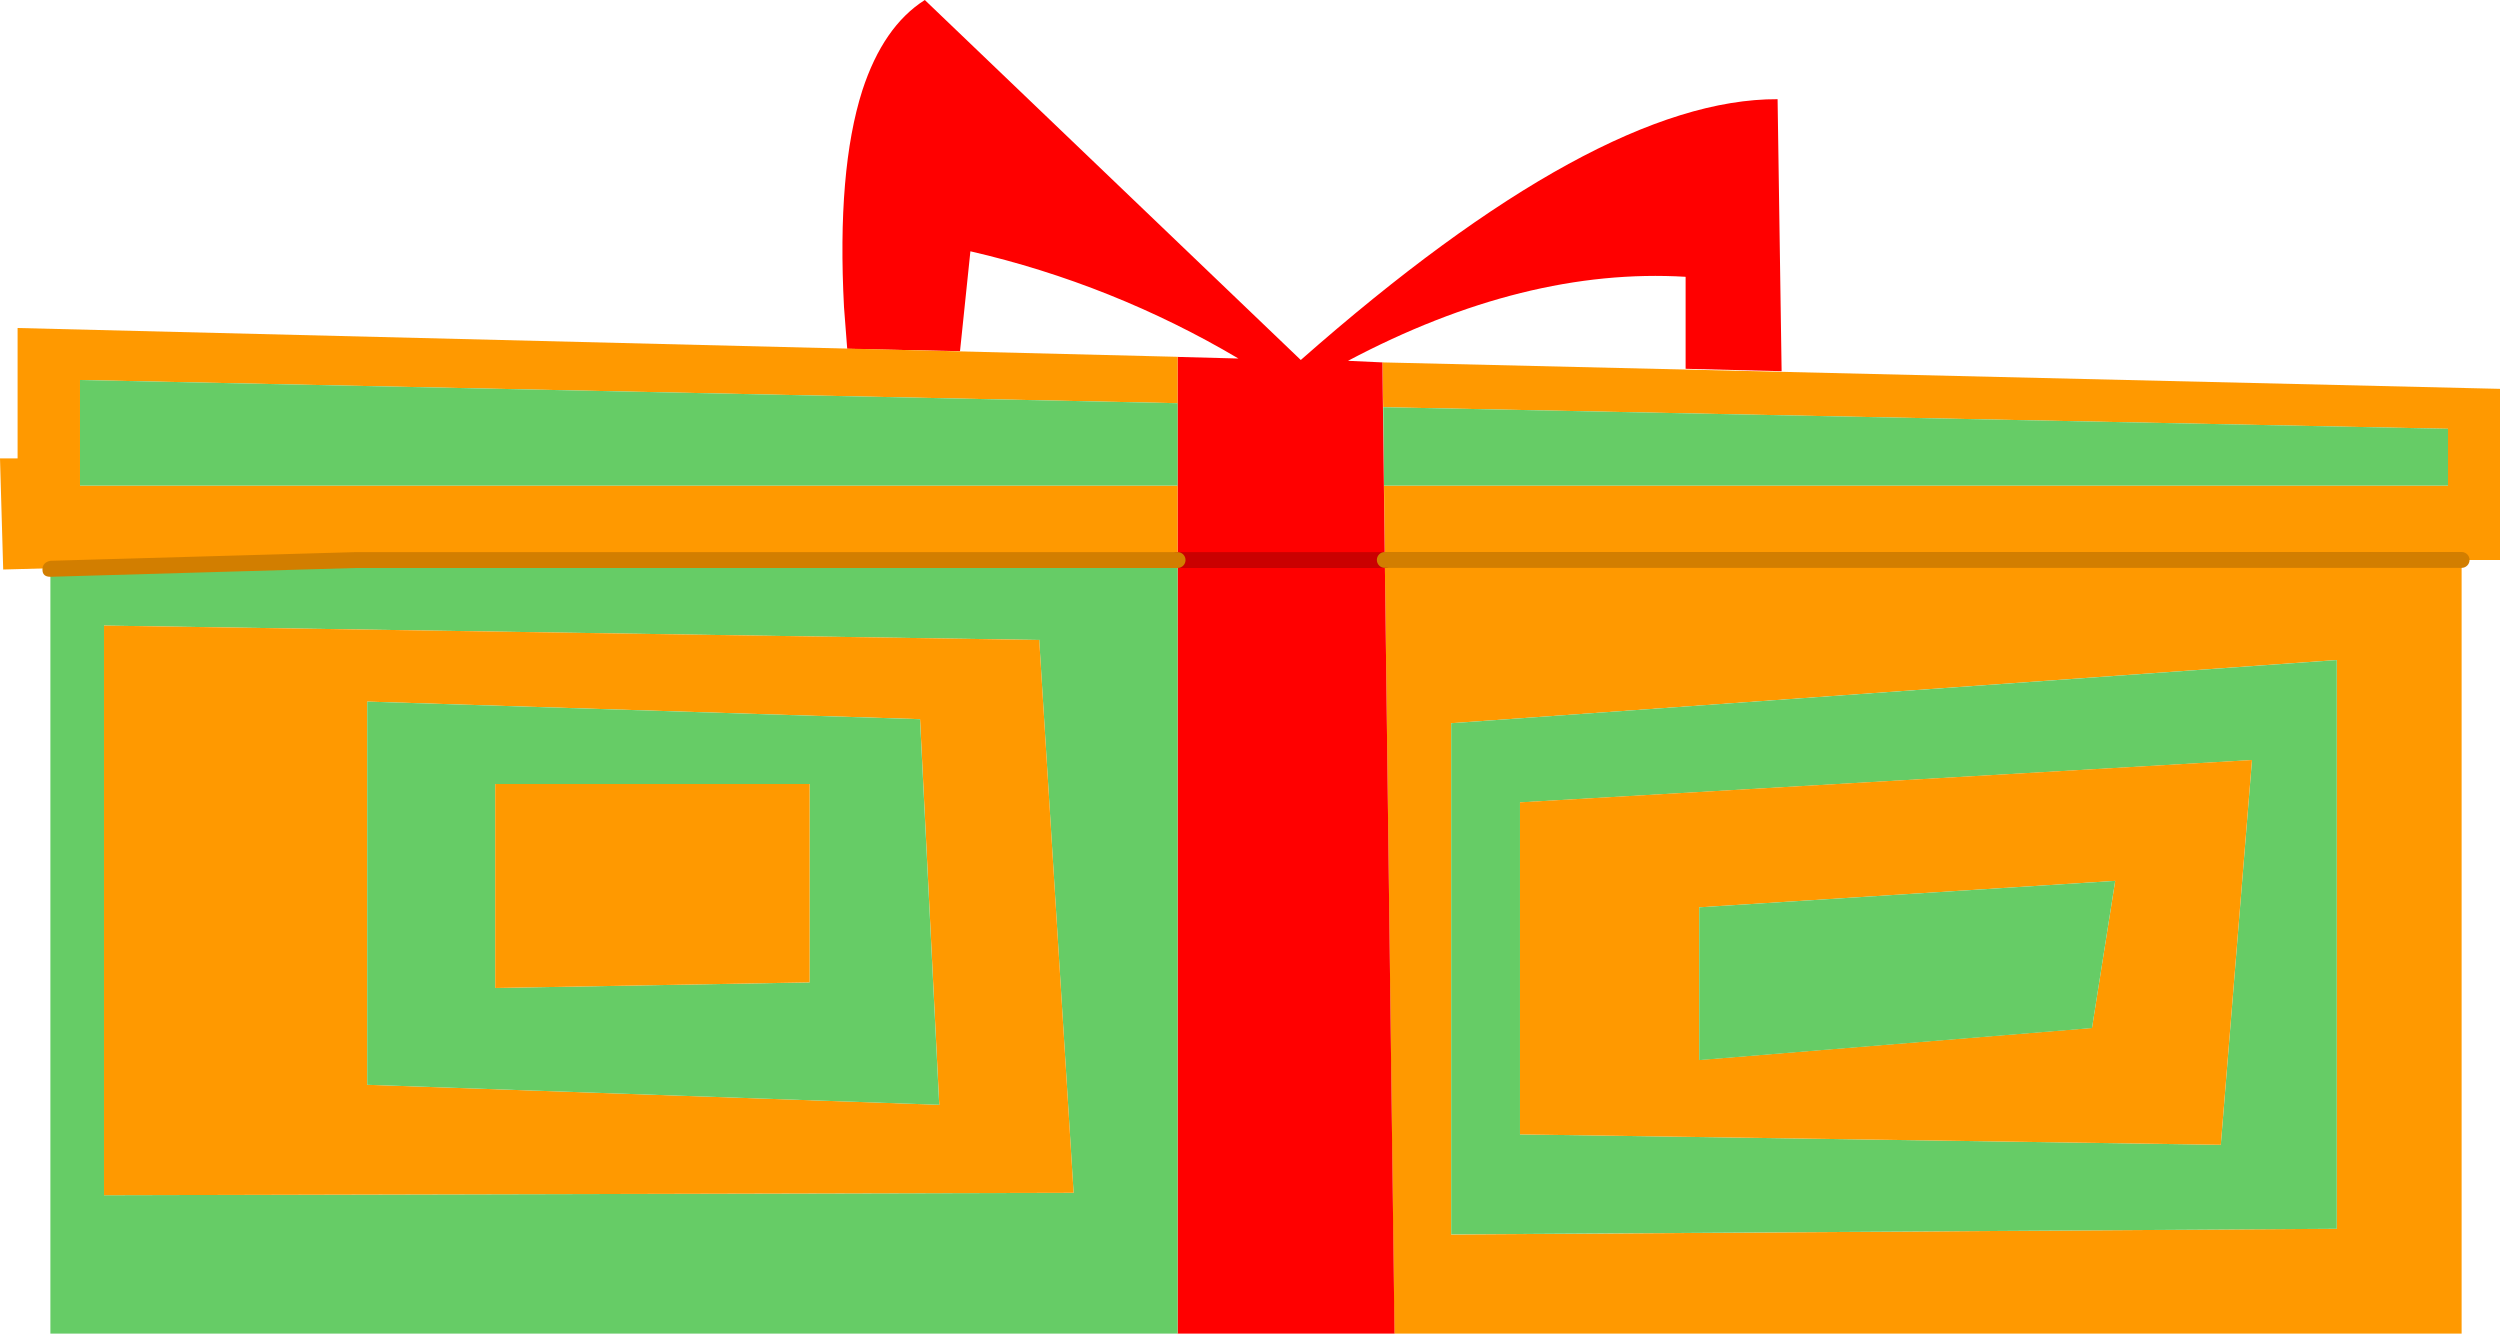
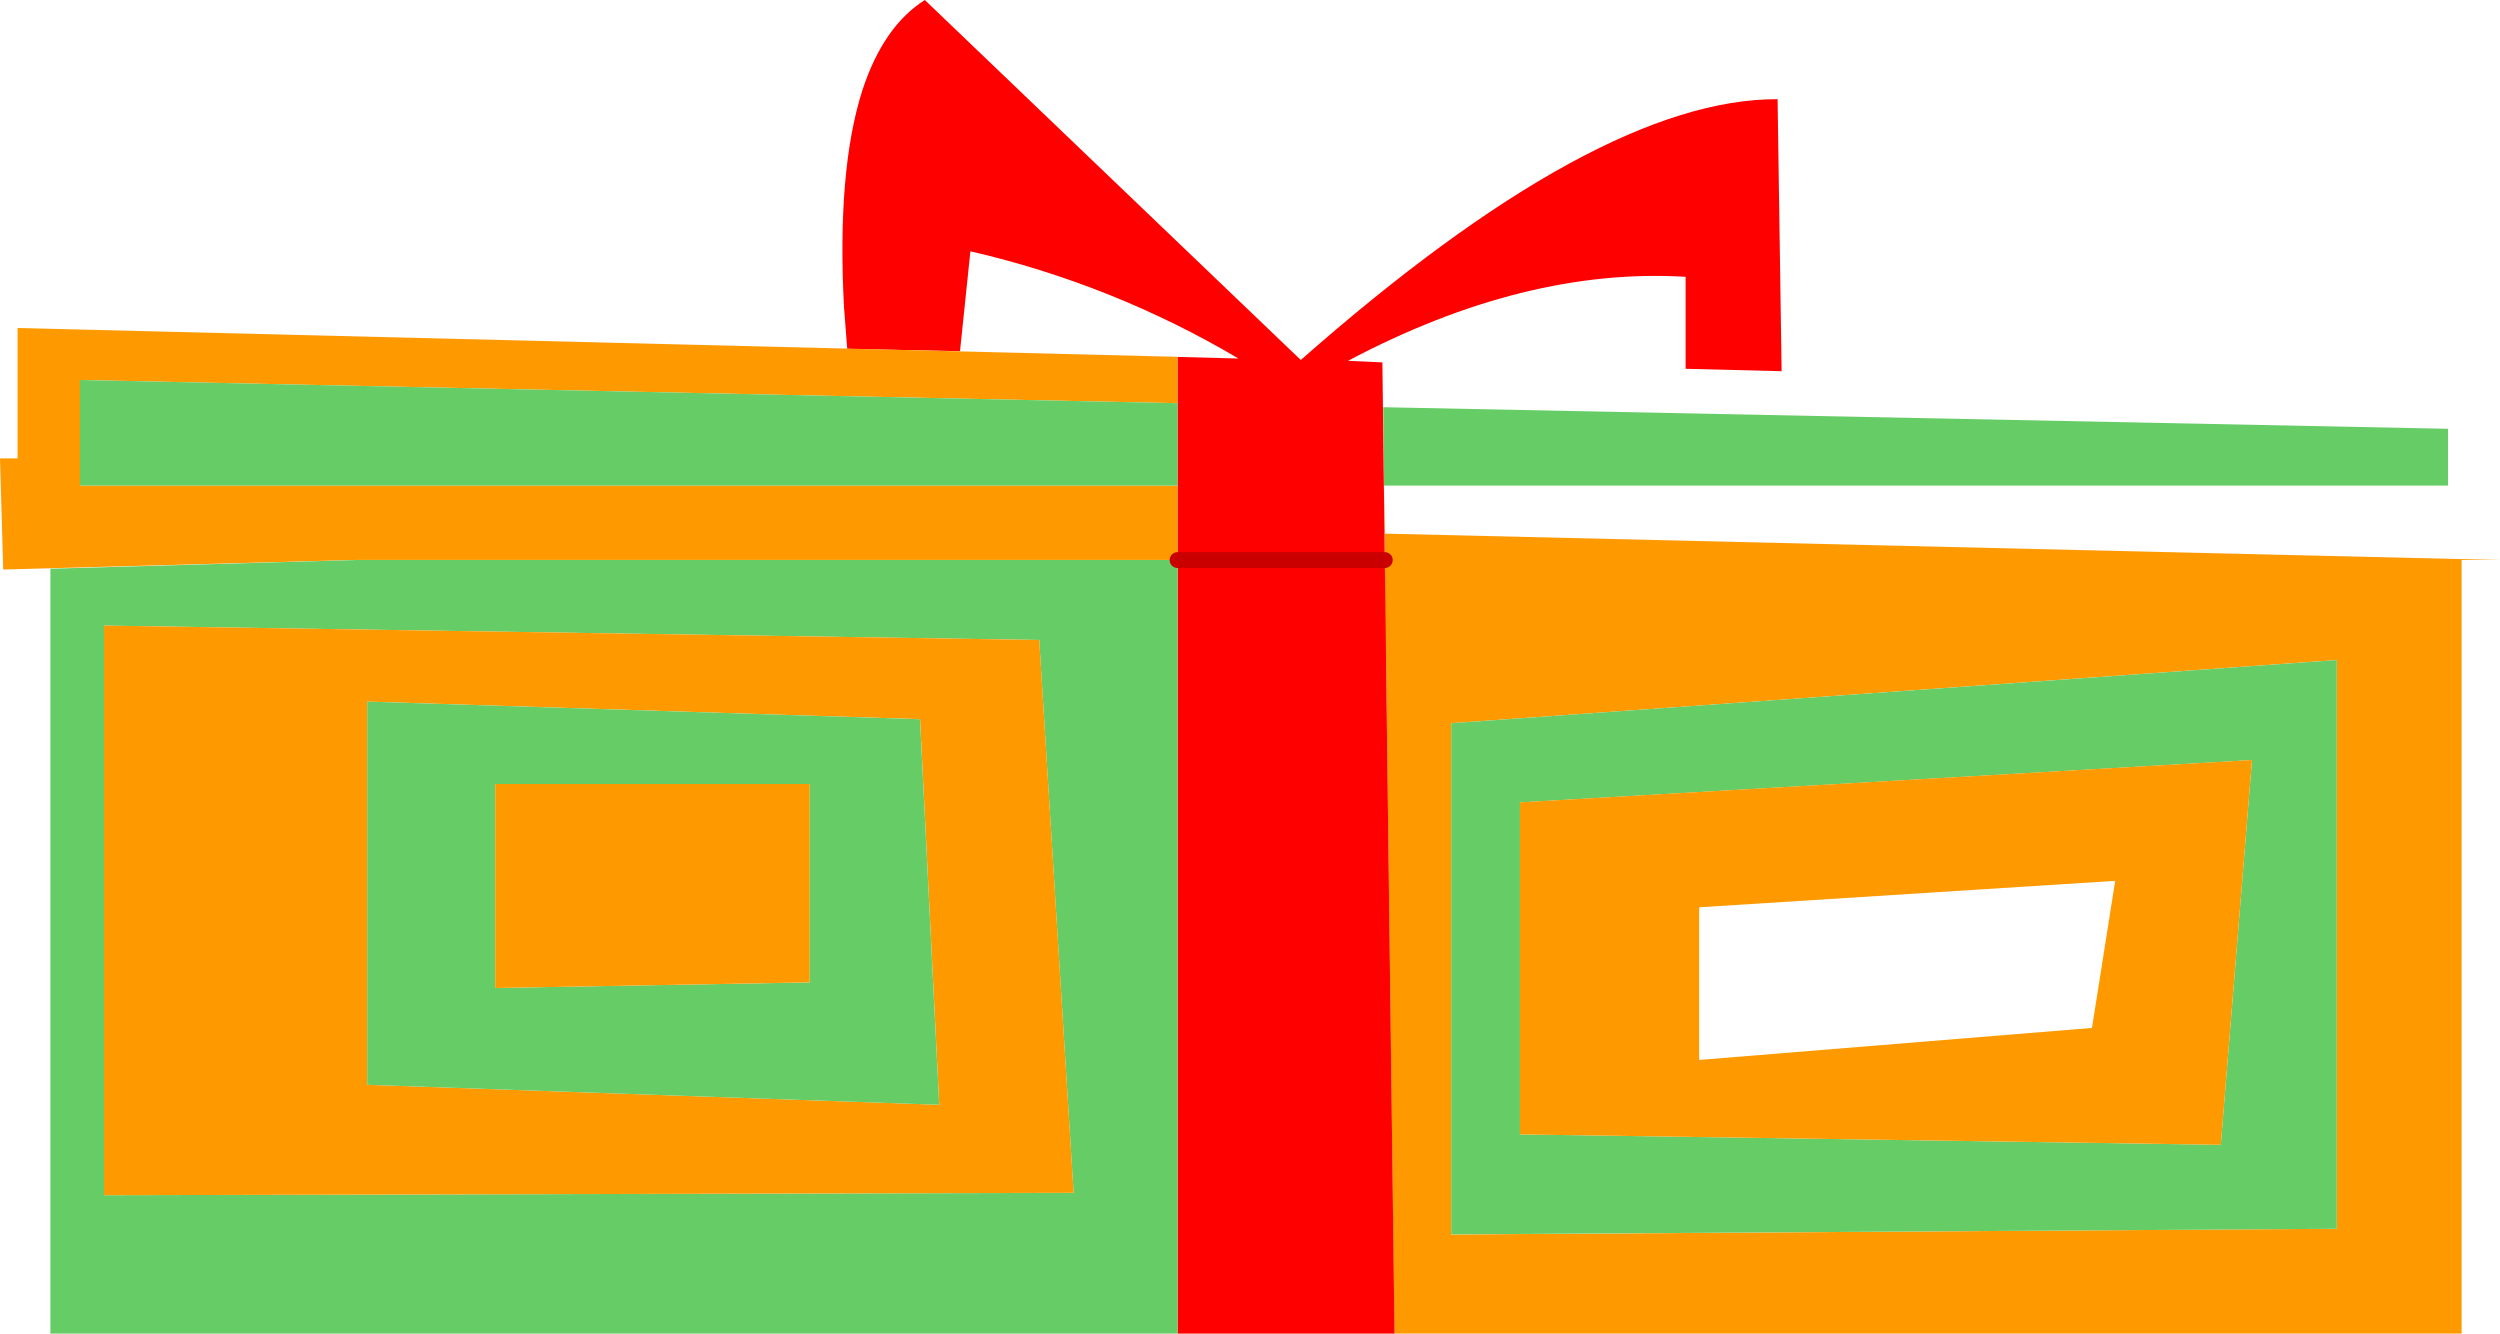
<svg xmlns="http://www.w3.org/2000/svg" version="1.0" id="Layer_1" x="0px" y="0px" viewBox="0 0 945.1 504.16" enable-background="new 0 0 945.1 504.16" xml:space="preserve">
  <title>birthday2_0016</title>
-   <path fill="#FF9900" d="M523.21,183.58l0.3,28.13H945.1V147l-422.5-10l0.3,16.94l402.54,8.17v21.47H523.21z" />
+   <path fill="#FF9900" d="M523.21,183.58l0.3,28.13H945.1l-422.5-10l0.3,16.94l402.54,8.17v21.47H523.21z" />
  <path fill="#66CC66" d="M522.91,153.94l0.3,29.64h402.24V162.1L522.91,153.94z" />
  <path fill="#FF0000" d="M319.07,116.13l1.21,15.73l42.64,0.91L366.85,95c35.658,8.214,69.834,21.885,101.32,40.53l-23-0.6v76.77  h78.33l-0.9-74.7l-13-0.6c44.56-23.6,87.103-34.187,127.63-31.76v34.78l36.29,0.91L672,37.5  c-45.333-0.2-105.417,32.663-180.25,98.59L349.61,0C339.13,6.667,331.26,18.057,326,34.17  C319.567,54.337,317.257,81.657,319.07,116.13z" />
  <path fill="#FF9900" d="M523.51,211.7l3.63,292.45h403.45V211.7H523.51 M548.61,466.7V273.4l334.79-23.89v215L548.61,466.7z" />
  <path fill="#66CC66" d="M548.61,273.4v193.25l334.79-2.12v-215L548.61,273.4 M574.61,428.85V303.34l276.73-16l-11.79,145.44  L574.61,428.85z" />
  <path fill="#FF9900" d="M574.62,303.34v125.51l264.93,3.93l11.79-145.47l-276.73,16 M790.85,388.6l-148.49,12.1V343l157.27-10  L790.85,388.6z" />
-   <path fill="#66CC66" d="M799.63,333l-157.26,10v57.76l148.49-12.1L799.63,333z" />
  <path fill="#FF9900" d="M30.24,183.58v-39.92l414.94,8.77v-17.54L6.65,124v49.3H0l1.21,42l133.37-3.63h310.6v-28.09H30.24z" />
  <path fill="#66CC66" d="M30.24,143.66v39.92h414.94v-31.15L30.24,143.66z" />
  <path fill="#FF0000" d="M523.51,211.7h-78.33v292.46h82L523.51,211.7z" />
  <path fill="#66CC66" d="M19.05,215v289.16h426.13V211.7h-310.6L19.05,215 M39.32,451.84V236.5l353.54,5.44l13,209L39.32,451.84z" />
  <path fill="#FF9900" d="M39.32,236.5v215.34l366.55-0.91l-13-209L39.32,236.5 M138.82,410.1V265.23l209,6.65l7.26,145.77  L138.82,410.1z" />
  <path fill="#66CC66" d="M138.82,265.23V410.1l216.24,7.56l-7.26-145.77l-209-6.65 M306.06,371.39l-118.85,2.11v-77.12h118.85v75  V371.39z" />
  <path fill="#FF9900" d="M306.06,296.38H187.21v77.12l118.86-2.12v-75H306.06z" />
  <path fill="#CA0000" d="M523.51,214.73c1.657,0,3-1.343,3-3s-1.343-3-3-3h-78.33c-1.657,0-3,1.343-3,3s1.343,3,3,3H523.51z" />
-   <path fill="#D27E00" d="M523.51,208.68c-1.657,0-3,1.343-3,3s1.343,3,3,3h407.08c1.657,0,3-1.343,3-3s-1.343-3-3-3H523.51   M19.05,212c-2,0.4-3,1.51-3,3.33c0,1.82,1,2.727,3,2.72l115.53-3.33h310.6c1.657,0,3-1.343,3-3s-1.343-3-3-3h-310.6L19.05,212z" />
</svg>